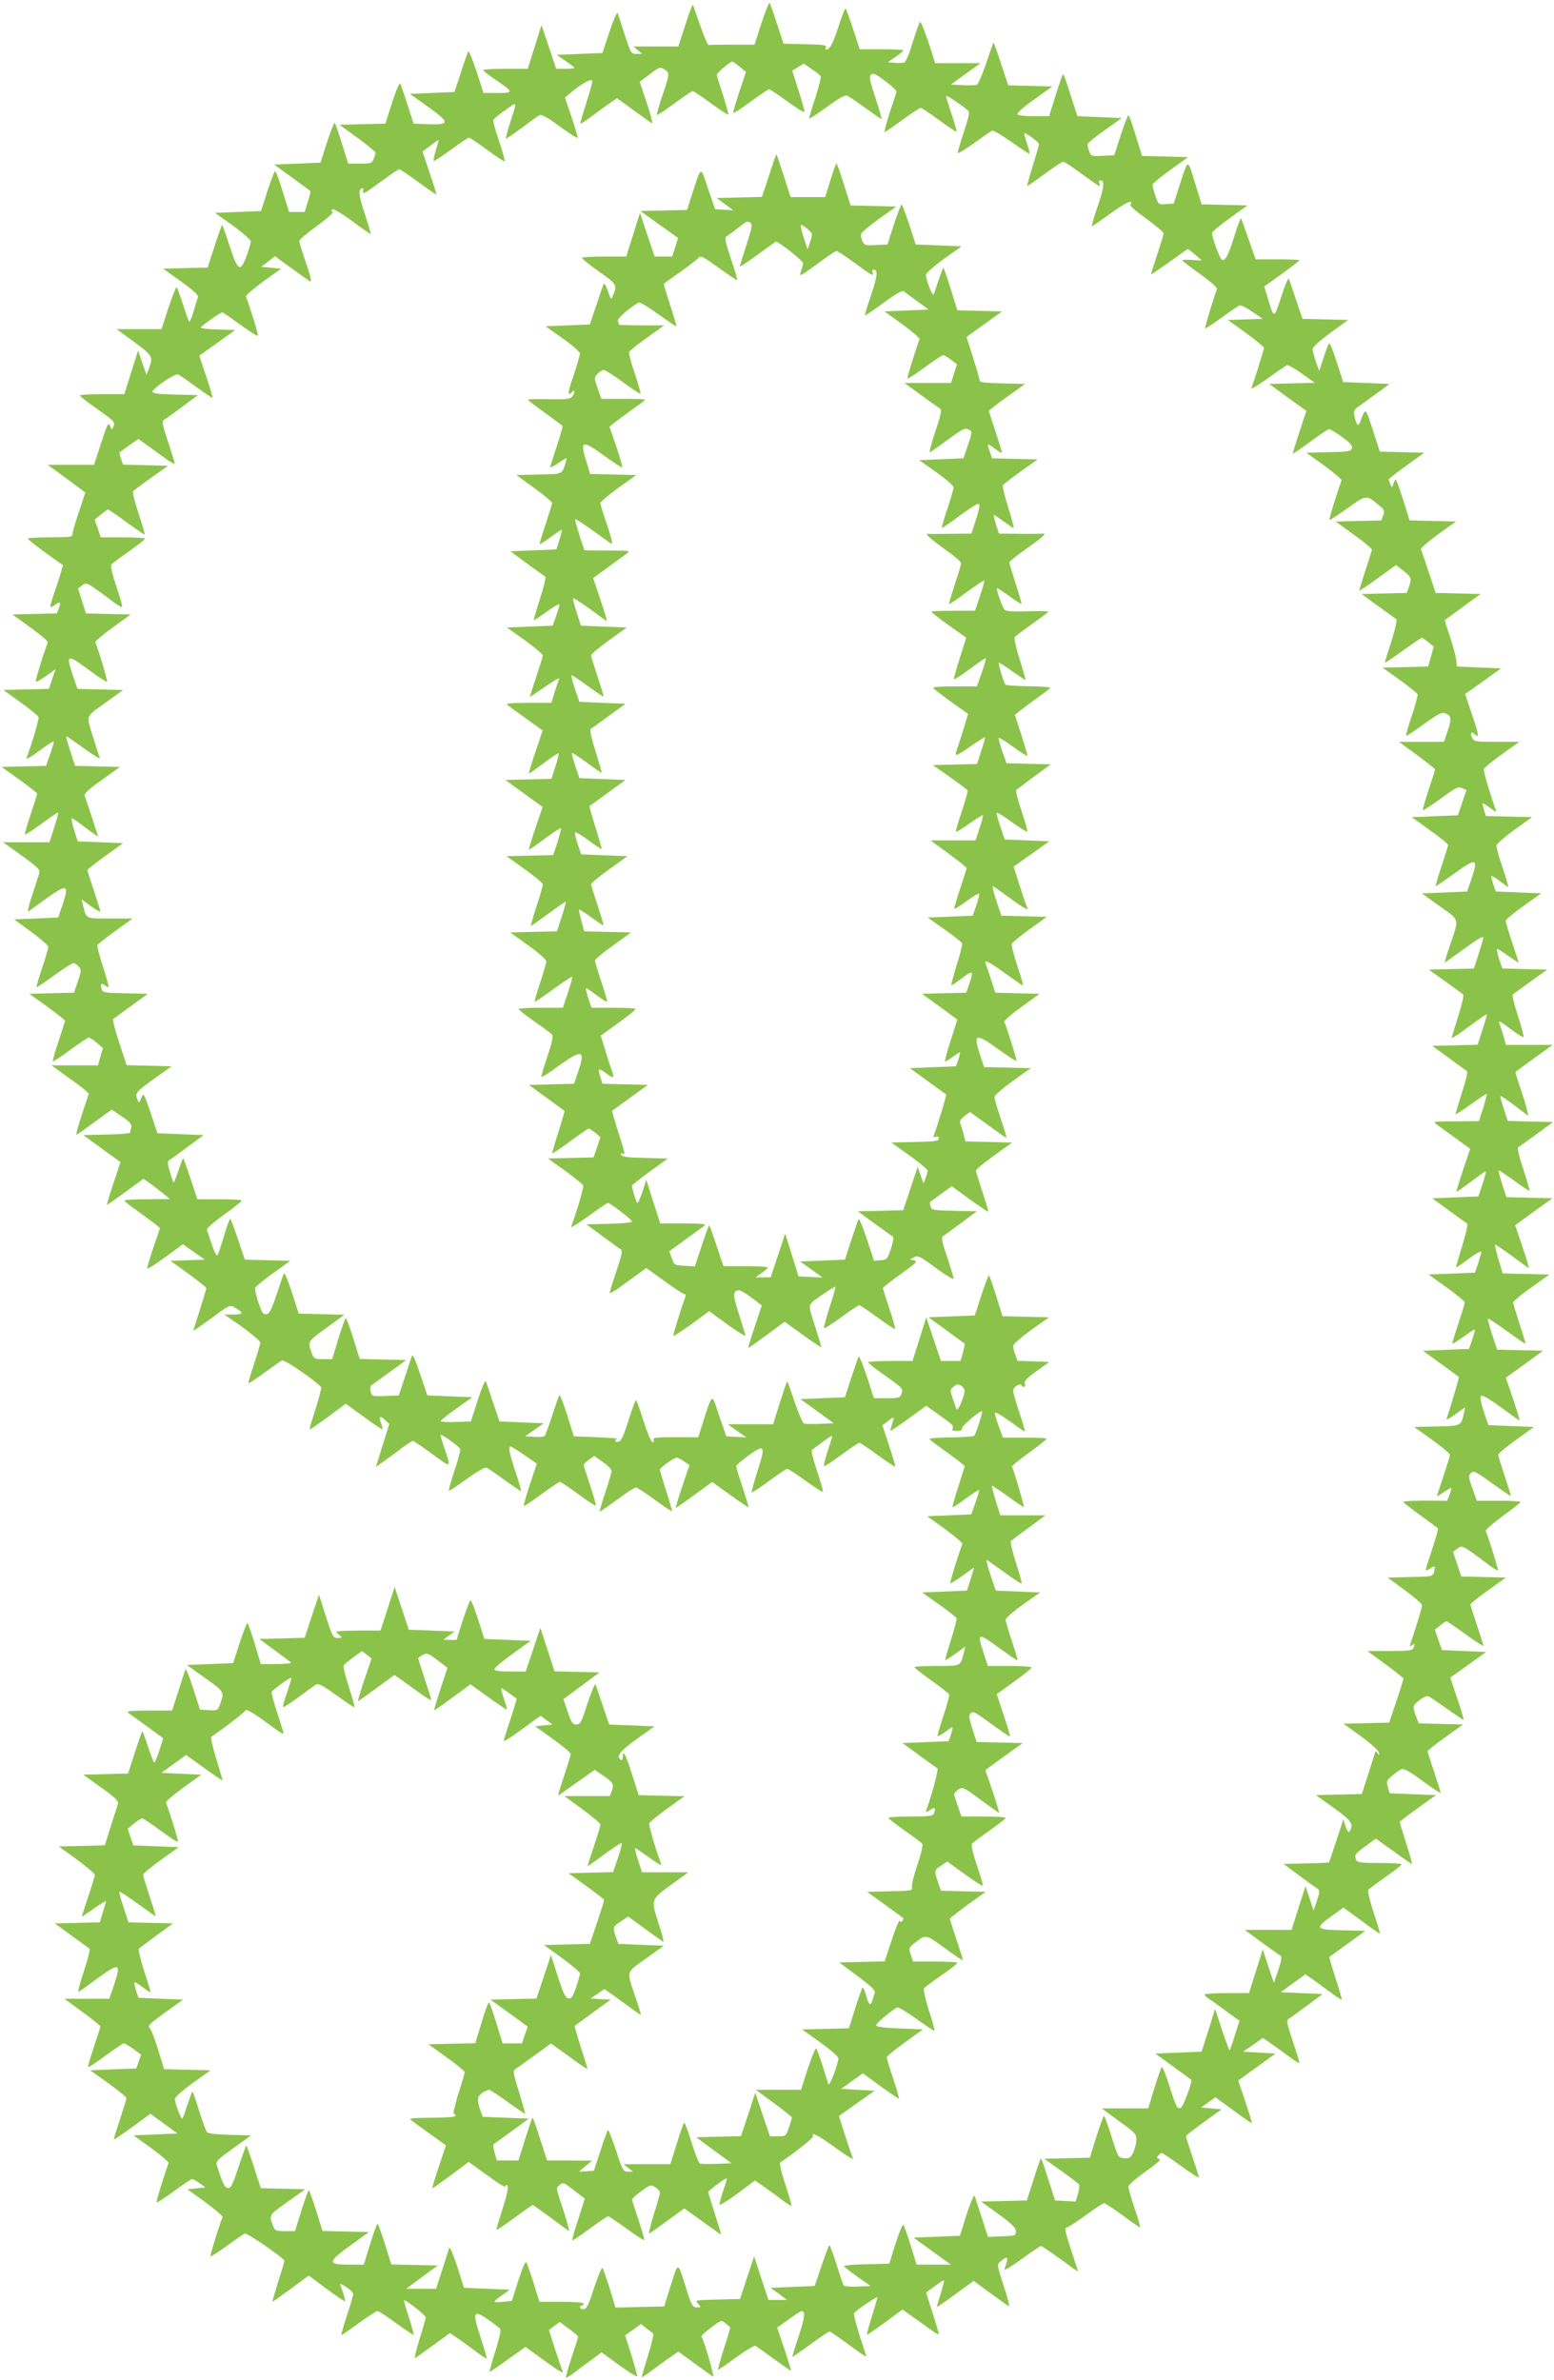
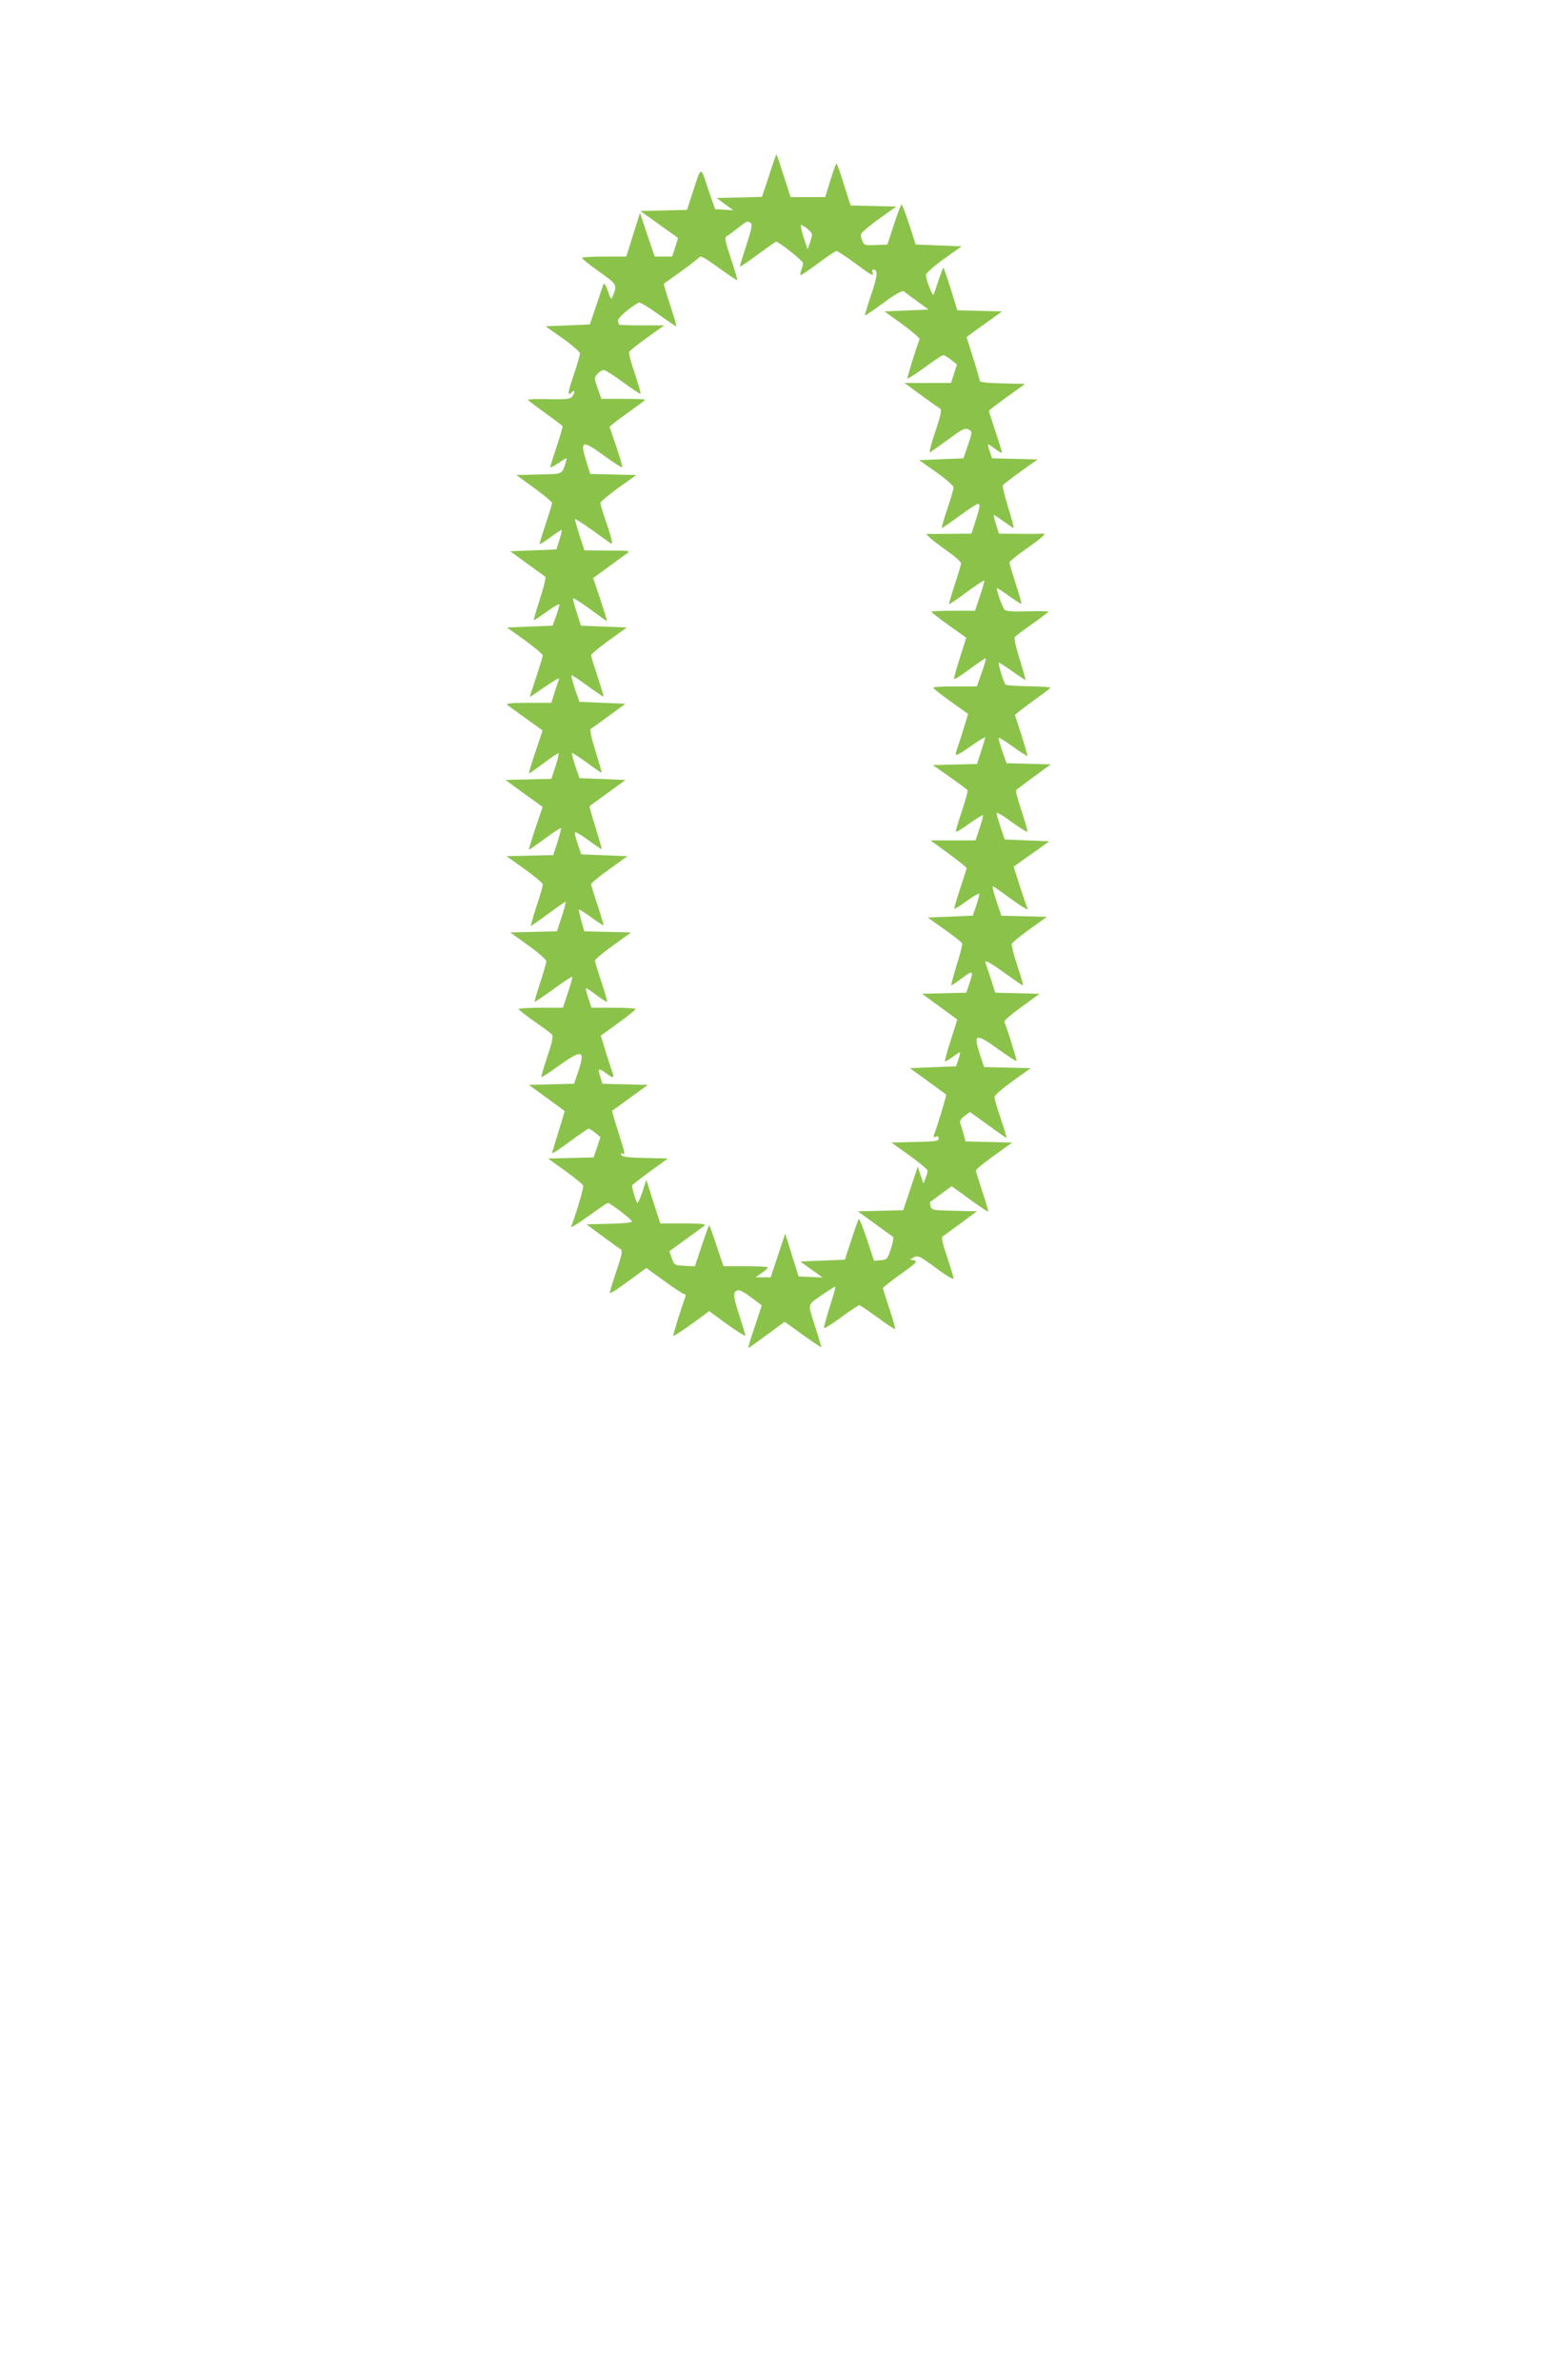
<svg xmlns="http://www.w3.org/2000/svg" version="1.0" width="836pt" height="1280pt" viewBox="0 0 836 1280" preserveAspectRatio="xMidYMid meet">
  <g transform="translate(0,1280) scale(0.1,-0.1)" fill="#8bc34a" stroke="none">
-     <path d="M4096 12675 l-37 -115 -120 0 c-65 0 -122 -1 -126 -2 -5 -2 -25 44 -45 102 -20 58 -38 109 -40 114 -2 5 -21 -43 -41 -107 l-38 -117 -121 0 -120 0 23 -20 24 -19 -30 -1 c-30 0 -31 2 -64 103 -18 56 -35 109 -38 117 -3 8 -23 -37 -44 -100 l-38 -115 -123 -5 -123 -5 48 -33 c26 -18 47 -35 47 -37 0 -3 -22 -5 -49 -5 l-49 0 -39 117 -40 118 -37 -118 -37 -117 -119 0 c-66 0 -120 -3 -120 -7 0 -5 30 -28 66 -52 99 -68 99 -71 11 -71 l-76 0 -37 115 c-21 63 -41 112 -44 109 -3 -3 -21 -53 -40 -112 l-35 -107 -120 -5 -120 -5 97 -69 c119 -85 119 -98 4 -94 l-81 3 -32 100 c-18 55 -36 106 -39 115 -4 9 -21 -29 -44 -100 l-37 -115 -124 -3 -123 -3 97 -70 c53 -39 97 -75 97 -79 0 -5 -4 -20 -10 -34 -9 -24 -14 -26 -73 -26 l-64 0 -34 110 c-19 60 -36 110 -39 110 -3 0 -22 -48 -41 -107 l-35 -108 -125 -5 -124 -5 95 -69 c52 -38 97 -71 99 -73 3 -2 -3 -28 -13 -58 l-17 -55 -42 0 -42 0 -34 110 c-19 61 -37 110 -41 110 -3 0 -22 -48 -41 -107 l-35 -108 -123 -5 -124 -5 97 -69 c53 -39 96 -77 95 -85 0 -9 -10 -43 -22 -76 -34 -92 -47 -85 -91 50 -20 63 -39 115 -41 115 -2 0 -21 -52 -41 -115 l-37 -114 -119 -3 -120 -3 96 -69 c69 -50 95 -74 91 -85 -3 -8 -14 -41 -23 -73 -9 -32 -20 -58 -23 -58 -3 0 -18 41 -34 91 -16 50 -32 92 -35 94 -3 2 -23 -48 -44 -111 l-37 -114 -121 0 -121 0 94 -69 c101 -73 105 -81 79 -146 l-12 -30 -23 65 -22 65 -37 -117 -37 -118 -119 0 c-66 0 -120 -3 -120 -7 1 -5 39 -35 86 -68 101 -71 104 -74 94 -100 -8 -19 -8 -19 -18 5 -8 22 -14 11 -48 -93 l-38 -117 -125 0 -124 0 101 -74 101 -75 -34 -102 c-19 -57 -35 -111 -35 -121 0 -16 -11 -18 -120 -18 -66 0 -120 -3 -120 -7 1 -5 43 -38 95 -76 l94 -67 -14 -48 c-8 -26 -23 -74 -35 -106 -25 -75 -25 -81 2 -62 32 23 38 20 25 -14 l-11 -29 -119 -3 -120 -3 97 -70 c53 -38 95 -74 93 -80 -29 -79 -68 -207 -64 -211 3 -3 28 11 56 31 l50 36 -18 -53 -18 -53 -123 -3 -122 -3 92 -66 c50 -36 94 -72 97 -79 4 -11 -32 -134 -65 -223 -3 -8 29 11 71 42 42 32 77 53 77 49 0 -4 -9 -36 -21 -70 l-21 -61 -119 -3 -120 -3 95 -68 c53 -38 96 -72 96 -76 0 -4 -16 -54 -35 -111 -19 -57 -33 -105 -31 -108 3 -2 43 23 89 57 46 34 86 61 89 61 4 0 -6 -36 -20 -80 l-26 -80 -125 0 -124 0 100 -72 c92 -67 100 -75 93 -98 -4 -14 -21 -67 -38 -118 -17 -51 -25 -89 -19 -84 7 5 52 37 100 72 108 77 119 72 85 -32 l-25 -73 -119 -5 -118 -5 92 -67 c51 -37 92 -74 92 -81 0 -7 -15 -59 -34 -115 -19 -56 -32 -102 -29 -102 3 0 46 29 96 65 50 36 96 65 102 65 7 0 19 -8 28 -18 16 -17 15 -23 -4 -80 l-21 -61 -120 -3 -121 -3 97 -69 c53 -39 96 -73 96 -76 0 -3 -16 -53 -35 -110 -19 -57 -33 -105 -30 -108 2 -2 45 25 94 62 50 36 94 66 99 66 4 0 23 -13 42 -28 l34 -29 -14 -46 -13 -47 -125 0 -125 0 79 -57 c44 -31 89 -65 101 -75 l21 -20 -38 -114 c-21 -63 -33 -111 -27 -107 7 4 52 36 100 71 l88 64 55 -37 c45 -31 54 -43 50 -59 -3 -12 -6 -24 -6 -28 0 -4 -57 -9 -126 -10 l-126 -3 100 -73 100 -72 -38 -115 c-21 -63 -37 -115 -34 -115 2 0 47 31 100 70 l96 70 42 -30 c22 -17 55 -41 71 -55 l30 -24 -122 -1 c-68 0 -123 -3 -123 -7 0 -5 31 -29 68 -55 37 -27 80 -58 95 -70 l28 -23 -36 -105 c-19 -57 -34 -108 -33 -112 2 -5 46 23 98 61 l94 69 59 -42 59 -41 -93 -3 -92 -3 97 -70 c53 -39 96 -73 96 -77 0 -4 -16 -57 -35 -117 -19 -61 -35 -111 -35 -113 0 -1 39 26 88 61 114 84 108 81 142 60 42 -24 38 -33 -16 -33 l-47 0 96 -67 c53 -38 96 -75 97 -84 0 -8 -15 -61 -34 -117 -19 -56 -32 -102 -29 -102 4 0 43 26 87 58 45 32 86 62 93 65 13 8 206 -127 211 -146 1 -7 -13 -59 -31 -117 -19 -58 -33 -106 -31 -108 1 -2 45 28 98 67 l96 71 97 -70 c53 -39 98 -69 100 -67 2 3 -1 17 -7 32 -14 37 -5 44 22 17 l22 -21 -36 -116 -36 -115 52 37 c28 20 71 52 95 70 24 18 48 33 53 33 4 0 51 -32 103 -70 106 -78 104 -80 63 39 -10 30 -18 58 -18 63 0 10 100 -61 106 -76 2 -6 -11 -58 -31 -115 -19 -58 -33 -106 -30 -109 2 -2 45 26 95 63 56 40 97 64 107 61 8 -3 52 -33 97 -66 46 -33 85 -60 89 -60 3 0 -10 46 -29 102 -34 101 -41 138 -27 138 4 0 38 -21 74 -46 l67 -46 -38 -114 c-21 -63 -35 -114 -32 -114 4 0 48 29 97 65 49 36 93 65 97 65 5 0 49 -30 99 -66 49 -37 92 -64 94 -62 3 3 -11 51 -30 108 -19 57 -35 107 -35 111 0 4 13 17 28 28 l29 20 46 -32 c26 -18 47 -39 47 -48 0 -8 -15 -61 -34 -117 -19 -56 -32 -102 -29 -102 3 0 45 29 94 65 48 36 93 65 100 65 6 0 52 -30 101 -66 49 -36 91 -64 93 -62 2 2 -12 50 -31 108 -18 58 -34 110 -34 115 1 12 75 65 91 65 6 0 24 -9 39 -20 l29 -20 -39 -115 c-21 -63 -37 -115 -34 -115 2 0 47 31 100 70 l95 69 97 -69 c52 -38 97 -68 99 -67 1 2 -13 50 -32 107 -19 57 -35 109 -34 114 0 12 114 96 129 96 20 0 18 -21 -16 -125 -19 -59 -32 -110 -30 -112 2 -2 44 25 92 61 49 36 94 66 99 66 6 0 51 -29 100 -65 49 -36 91 -62 92 -58 2 5 -13 55 -32 113 -19 57 -32 107 -28 110 19 16 89 67 100 74 8 4 11 2 9 -6 -3 -7 -14 -44 -26 -81 -12 -38 -20 -70 -18 -73 3 -2 45 25 94 61 49 36 93 65 97 65 5 0 50 -30 99 -66 49 -36 91 -64 94 -62 2 3 -13 53 -33 113 l-36 109 29 22 c15 13 30 22 31 20 2 -1 -2 -17 -8 -35 -6 -18 -10 -34 -8 -36 2 -1 46 28 98 66 l94 68 56 -40 c88 -63 92 -66 86 -81 -5 -12 1 -15 25 -14 20 1 29 5 25 13 -4 11 91 93 108 93 6 0 -32 -121 -42 -132 -3 -4 -59 -8 -124 -9 -64 -1 -117 -4 -117 -8 0 -3 31 -27 68 -53 37 -27 79 -58 95 -70 l27 -23 -34 -109 c-20 -61 -34 -111 -32 -113 2 -2 34 19 71 47 38 27 70 48 72 46 2 -2 -7 -32 -19 -67 l-23 -64 -119 -5 -118 -5 96 -69 c53 -39 95 -75 93 -80 -27 -73 -68 -208 -65 -211 2 -3 32 16 66 40 34 25 62 44 62 43 0 -2 -9 -30 -19 -63 l-19 -60 -120 -5 -121 -5 90 -64 c50 -35 93 -69 95 -75 2 -6 -12 -58 -30 -116 -19 -58 -33 -106 -31 -108 2 -2 27 14 56 34 l52 38 -6 -26 c-21 -82 -13 -78 -147 -78 -66 0 -120 -3 -120 -7 1 -5 42 -37 91 -72 50 -35 93 -69 95 -75 2 -6 -11 -58 -31 -115 -19 -58 -33 -106 -31 -109 3 -2 20 8 39 22 19 14 37 26 40 26 3 0 0 -17 -7 -38 l-13 -37 -124 -5 -124 -5 89 -65 c49 -36 94 -68 99 -71 7 -5 -32 -151 -61 -228 -4 -10 2 -9 21 4 27 17 33 12 21 -19 -5 -13 -26 -16 -125 -16 -65 0 -119 -3 -119 -7 0 -5 39 -35 86 -68 47 -33 90 -65 95 -71 5 -7 -4 -50 -26 -114 -19 -57 -33 -112 -29 -122 5 -16 -6 -18 -118 -20 l-123 -3 95 -69 c52 -38 97 -70 99 -72 1 -1 0 -8 -4 -14 -5 -9 -10 -9 -14 -1 -4 6 -24 -41 -44 -104 l-38 -114 -122 -3 -122 -3 98 -73 c70 -52 97 -78 93 -89 -3 -8 -9 -26 -12 -39 -9 -36 -20 -29 -34 21 -7 25 -15 45 -19 45 -3 0 -21 -50 -40 -110 l-34 -109 -126 -3 -126 -3 98 -70 c53 -38 97 -76 97 -85 0 -30 -48 -155 -53 -140 -3 8 -18 53 -32 100 -15 47 -30 88 -34 92 -4 4 -24 -44 -45 -107 l-37 -115 -122 0 -121 0 97 -71 c53 -39 97 -74 97 -78 0 -4 -7 -28 -16 -54 -16 -46 -17 -47 -59 -47 l-43 0 -40 118 -39 117 -38 -117 -39 -117 -121 -3 -120 -3 95 -70 95 -70 -79 -3 c-44 -2 -84 -1 -91 2 -6 2 -27 54 -45 115 -19 61 -37 108 -40 104 -4 -5 -22 -56 -40 -115 l-34 -108 -125 0 -126 0 25 -20 25 -20 -27 0 c-25 0 -29 6 -64 115 -21 63 -41 112 -44 109 -3 -3 -21 -53 -40 -112 l-35 -107 -40 -3 -40 -2 35 30 35 29 -121 1 -121 0 -37 115 c-20 63 -39 115 -41 115 -2 0 -20 -52 -40 -115 l-36 -115 -58 0 -58 0 -12 41 c-7 24 -9 44 -4 48 5 3 50 35 99 71 l89 65 -124 5 -124 5 -13 35 c-19 53 -17 76 11 94 13 9 30 16 36 16 6 0 52 -30 101 -66 50 -36 91 -64 93 -62 1 2 -14 54 -33 117 -30 95 -34 114 -21 121 7 5 54 38 103 74 l90 65 48 -34 c26 -19 71 -51 98 -71 28 -20 50 -33 50 -30 0 4 -16 56 -36 117 -19 61 -34 112 -32 113 2 2 46 34 98 72 l95 69 -54 3 -54 3 37 25 37 26 41 -28 c22 -16 65 -47 96 -70 31 -24 58 -41 59 -40 2 1 -10 41 -26 88 -52 153 -56 136 54 214 l96 69 -122 5 -122 5 -13 35 c-19 53 -17 58 26 86 l39 26 88 -64 c49 -35 93 -67 99 -71 7 -4 -2 35 -19 86 -47 142 -48 138 62 219 l94 68 -125 0 -124 0 -21 65 c-12 36 -19 65 -16 65 3 0 37 -23 76 -51 38 -28 68 -45 65 -38 -33 89 -69 212 -65 223 3 7 47 43 97 79 l92 66 -123 3 -123 3 -36 112 c-33 107 -50 138 -50 92 0 -11 -4 -17 -10 -14 -28 17 -5 47 86 112 l95 68 -122 5 -122 5 -34 100 c-18 55 -36 107 -39 115 -3 8 -22 -37 -43 -100 -33 -104 -39 -115 -61 -115 -20 0 -26 10 -46 68 l-23 68 97 72 97 72 -121 3 -121 3 -38 117 -38 117 -39 -117 -40 -118 -84 0 c-61 0 -84 3 -84 13 0 6 44 44 98 82 l97 70 -125 5 -124 5 -35 108 c-19 59 -37 104 -41 100 -4 -4 -23 -54 -41 -110 l-33 -103 -36 0 -35 1 30 22 30 22 -123 5 -123 5 -38 115 -38 115 -38 -118 -38 -117 -119 0 c-65 0 -118 -3 -118 -6 0 -4 8 -13 18 -20 15 -12 15 -13 -10 -14 -26 0 -29 5 -65 117 l-37 116 -39 -116 -38 -116 -122 -3 -122 -3 80 -59 c44 -32 84 -63 90 -67 5 -5 -29 -9 -76 -9 l-86 0 -33 110 c-18 61 -36 110 -39 110 -4 0 -23 -48 -42 -107 l-35 -108 -125 -5 -124 -5 98 -70 c106 -75 106 -75 78 -148 -10 -26 -14 -28 -58 -25 l-47 3 -37 115 c-20 63 -39 108 -42 100 -3 -8 -20 -61 -38 -117 l-33 -103 -126 0 c-100 -1 -122 -3 -109 -13 9 -7 55 -40 102 -74 l85 -62 -21 -66 c-12 -36 -24 -65 -27 -65 -3 0 -18 39 -34 86 -15 47 -29 84 -31 82 -2 -2 -20 -53 -40 -115 l-36 -112 -120 -3 -121 -3 96 -69 c82 -59 95 -73 90 -90 -4 -12 -21 -66 -39 -121 l-31 -100 -124 -3 -124 -3 97 -70 c53 -39 97 -76 97 -83 0 -7 -16 -59 -35 -116 -19 -57 -35 -106 -35 -108 0 -2 29 17 65 43 36 25 65 43 65 39 0 -4 -8 -31 -17 -60 l-16 -53 -121 -3 -121 -3 89 -65 c49 -36 93 -68 98 -71 4 -3 -10 -58 -31 -122 -22 -65 -34 -114 -28 -110 7 4 51 35 98 70 122 89 132 85 93 -31 l-26 -76 -121 0 -121 0 97 -71 c53 -39 97 -74 97 -78 0 -4 -16 -54 -35 -111 -19 -57 -33 -105 -31 -108 3 -2 45 26 94 62 49 36 94 66 99 66 5 0 28 -14 50 -30 l42 -31 -13 -37 -13 -37 -124 -5 -124 -5 98 -70 c53 -38 97 -74 97 -80 0 -6 -16 -58 -35 -115 -19 -57 -34 -105 -32 -106 2 -2 47 28 100 67 l96 70 73 -53 73 -53 -119 -5 -118 -5 96 -69 c53 -39 95 -75 93 -80 -27 -73 -68 -208 -65 -212 3 -2 45 25 94 61 49 36 93 65 97 65 5 0 23 -10 40 -22 l32 -23 -49 -5 -48 -5 96 -69 c53 -39 95 -75 93 -80 -27 -74 -68 -208 -65 -212 3 -2 43 23 89 57 46 34 89 63 96 66 12 5 213 -134 213 -147 0 -4 -15 -55 -34 -113 -18 -59 -32 -107 -30 -107 2 0 47 32 99 70 l96 71 95 -71 c53 -39 98 -70 100 -67 2 2 -3 23 -11 47 -8 23 -15 44 -15 46 0 2 16 -6 35 -18 19 -13 35 -29 35 -36 0 -7 -15 -60 -34 -117 -19 -58 -32 -105 -30 -105 2 0 45 29 94 65 49 36 95 65 101 65 6 0 52 -30 101 -66 50 -36 92 -64 93 -62 2 2 -9 44 -25 93 -16 49 -28 90 -26 92 6 7 116 -79 116 -91 0 -7 -15 -61 -34 -119 -18 -59 -28 -104 -22 -100 6 4 51 36 99 71 l88 64 40 -28 c23 -15 66 -47 97 -70 31 -24 58 -41 60 -39 2 1 -13 53 -33 115 -45 137 -40 149 40 95 31 -22 60 -44 65 -50 6 -7 -3 -50 -25 -120 -19 -60 -33 -110 -31 -112 1 -1 45 28 97 66 l96 68 94 -68 c87 -63 117 -81 105 -61 -2 4 -20 55 -39 114 l-34 106 29 22 29 21 49 -36 c28 -20 50 -40 50 -43 0 -4 -16 -54 -35 -111 -19 -58 -33 -107 -30 -109 2 -2 21 9 42 25 21 16 63 48 94 70 l55 41 95 -69 c52 -37 95 -65 97 -60 1 4 -13 55 -31 113 l-34 107 42 30 43 31 28 -22 c16 -12 33 -25 37 -28 5 -4 -8 -58 -27 -120 -20 -63 -35 -114 -33 -116 1 -1 28 16 59 40 31 23 74 55 97 70 l40 28 88 -64 c48 -35 93 -67 99 -71 10 -6 -47 191 -62 215 -3 4 20 26 51 49 55 41 56 42 78 23 12 -10 23 -20 25 -21 2 0 -13 -52 -33 -113 -20 -62 -34 -114 -33 -116 2 -1 46 28 97 66 52 38 99 66 105 63 6 -3 50 -35 98 -70 48 -34 89 -63 92 -63 3 0 -13 52 -34 115 l-39 116 62 44 c33 25 65 45 69 45 22 0 17 -38 -16 -137 -20 -58 -35 -108 -33 -109 1 -1 45 29 97 67 52 38 98 69 102 69 5 0 51 -32 103 -70 52 -39 95 -68 95 -65 0 3 -16 55 -36 115 -19 61 -33 114 -30 118 9 15 126 94 126 85 0 -4 -14 -51 -30 -103 -16 -52 -28 -95 -26 -97 1 -2 45 28 97 66 l94 69 65 -46 c36 -25 80 -57 98 -70 17 -13 32 -20 32 -15 0 6 -15 58 -34 116 l-34 107 47 34 c25 19 47 33 49 31 2 -2 -6 -33 -17 -70 -12 -37 -21 -69 -21 -72 0 -2 28 16 63 41 34 25 79 57 99 72 l36 26 89 -65 c48 -35 93 -67 100 -71 6 -3 -6 45 -27 108 -35 106 -37 116 -22 129 36 30 45 32 39 4 -4 -14 -10 -33 -13 -42 -4 -10 37 15 91 54 54 39 101 71 105 71 4 0 51 -32 104 -70 53 -39 96 -69 96 -68 0 2 -16 50 -35 108 -37 113 -40 130 -25 130 6 0 51 29 100 65 49 36 94 65 100 65 5 0 50 -29 99 -65 48 -36 91 -65 94 -65 3 0 -10 46 -29 102 -19 56 -34 109 -34 117 0 9 42 45 92 81 64 45 87 66 75 68 -14 3 -16 7 -6 18 6 8 15 14 19 14 4 0 51 -32 104 -70 53 -39 96 -66 96 -62 0 4 -16 55 -35 112 -19 57 -35 107 -35 110 0 4 43 38 96 76 l96 69 -55 5 -56 5 39 27 38 28 96 -70 c53 -39 98 -70 100 -70 3 0 -13 52 -34 115 l-39 115 100 72 101 73 -87 5 -87 5 53 37 53 37 66 -46 c36 -26 80 -58 98 -71 17 -13 32 -20 32 -16 0 5 -16 58 -36 118 -30 89 -34 110 -23 117 8 4 52 36 99 71 l85 63 -113 5 -112 5 66 48 66 48 40 -27 c22 -16 65 -47 96 -70 31 -24 58 -41 60 -39 2 2 -13 54 -33 115 -20 61 -35 113 -34 114 2 2 47 34 99 72 l95 69 -123 3 c-146 3 -151 10 -56 78 l61 44 96 -70 c52 -39 97 -70 100 -70 2 0 -12 51 -33 112 -20 62 -34 118 -29 123 4 6 46 37 93 70 47 33 86 63 86 68 0 4 -54 7 -119 7 -99 0 -120 3 -125 16 -11 27 -7 33 49 74 l56 41 97 -69 c53 -39 98 -69 99 -68 1 1 -13 51 -32 111 -19 60 -35 112 -35 115 0 3 44 37 97 75 l98 70 -125 5 -124 5 -10 34 c-9 31 -7 36 25 62 19 16 42 31 51 34 11 4 50 -18 112 -65 53 -38 96 -67 96 -62 0 4 -16 55 -35 112 -19 57 -35 107 -35 111 0 4 43 38 96 76 l95 68 -119 3 -120 3 -10 27 c-25 64 -24 68 13 97 20 15 42 25 49 22 7 -3 51 -33 98 -66 47 -34 88 -61 91 -61 3 0 -12 51 -33 114 l-38 113 97 69 96 69 -119 5 -119 5 -19 55 -19 55 28 22 c15 13 31 23 34 23 4 0 50 -31 103 -70 53 -38 96 -66 96 -62 0 5 -16 55 -35 112 -19 57 -35 107 -35 111 0 4 43 38 96 76 l95 68 -120 3 -120 3 -22 66 -22 66 24 18 c26 19 23 21 168 -88 24 -18 46 -31 49 -29 3 4 -38 139 -65 212 -2 6 39 42 91 80 53 38 96 72 96 75 0 4 -53 8 -117 7 l-118 0 -24 67 c-22 60 -22 68 -8 82 14 15 24 10 114 -55 54 -39 99 -69 100 -68 2 1 -13 49 -32 106 -19 57 -35 109 -35 115 0 7 43 43 96 81 l96 69 -123 5 -122 5 -25 73 c-16 49 -21 77 -14 84 6 6 42 -14 106 -61 53 -39 98 -71 100 -71 3 0 -13 52 -34 115 l-39 115 100 72 100 73 -123 3 -124 3 -27 81 c-14 45 -25 84 -23 86 2 2 48 -28 102 -67 53 -39 98 -70 100 -68 2 1 -13 50 -32 107 -18 58 -34 110 -34 115 0 6 44 42 97 80 l98 70 -126 3 -125 3 -23 76 c-12 41 -20 77 -19 79 2 2 43 -26 91 -61 48 -36 89 -65 91 -65 3 0 -13 52 -34 115 l-39 115 52 38 c29 21 74 54 101 73 l48 34 -124 3 -124 3 -23 70 c-12 39 -21 72 -19 74 1 2 39 -23 83 -55 44 -32 82 -57 84 -55 1 2 -14 54 -34 116 -22 64 -33 114 -28 118 5 3 50 35 99 71 l89 65 -122 3 -122 3 -21 65 c-12 36 -20 67 -18 69 2 2 36 -21 77 -52 l73 -55 -7 32 c-4 18 -20 71 -36 118 -16 47 -28 86 -26 87 1 1 46 34 101 74 l99 71 -126 0 -126 0 -11 41 c-6 23 -16 52 -21 66 -11 28 -8 27 69 -30 29 -22 55 -37 58 -35 3 3 -11 54 -30 114 -20 60 -32 111 -28 115 4 3 47 35 96 70 l90 64 -121 3 -121 3 -17 50 c-9 28 -14 53 -12 55 2 2 29 -14 60 -37 32 -22 57 -38 57 -37 0 2 -16 51 -35 108 -19 57 -35 110 -35 117 0 7 43 43 96 80 l95 68 -122 5 -122 5 -14 39 c-7 22 -11 41 -9 44 3 2 23 -10 44 -27 22 -17 42 -31 45 -31 3 0 -10 46 -29 102 -19 56 -34 109 -34 118 0 10 42 47 96 86 l96 69 -124 3 -125 3 -10 34 c-6 19 -9 35 -6 35 2 0 21 -12 41 -27 21 -17 34 -22 30 -13 -35 98 -69 213 -65 224 3 8 47 44 98 80 l92 66 -121 0 c-113 0 -122 1 -132 21 -13 24 -5 38 12 21 27 -27 25 -6 -12 102 l-38 113 97 69 96 69 -119 5 -118 5 -4 35 c-2 19 -17 75 -33 124 -17 49 -30 90 -28 91 1 1 45 33 97 71 l95 69 -121 3 -121 3 -37 112 c-21 62 -39 117 -42 123 -2 5 39 41 92 80 l97 69 -125 3 -125 3 -34 109 c-19 60 -37 110 -40 110 -4 0 -10 -10 -13 -22 -7 -22 -7 -22 -16 -3 -5 11 -9 23 -9 26 -1 3 42 37 95 75 l96 69 -120 3 -119 3 -38 117 c-40 123 -38 122 -66 47 -12 -33 -22 -24 -33 30 -5 27 -1 33 37 59 23 17 67 48 97 70 l55 41 -125 5 -124 5 -35 108 c-19 59 -37 104 -41 100 -4 -4 -18 -39 -30 -78 l-23 -70 -18 50 c-10 28 -18 58 -18 67 -1 10 37 44 95 87 l97 70 -123 3 -123 3 -34 100 c-18 55 -36 107 -39 115 -3 9 -21 -32 -41 -95 -40 -123 -39 -123 -76 2 l-16 52 95 68 c52 37 94 70 94 73 0 3 -53 5 -117 5 l-118 0 -37 105 c-20 58 -39 110 -41 115 -2 6 -19 -37 -37 -95 -33 -108 -52 -142 -70 -124 -11 11 -50 120 -50 140 0 7 43 43 96 81 l95 68 -124 3 -123 3 -28 91 c-49 160 -42 158 -85 28 l-37 -115 -41 -3 c-40 -3 -41 -3 -57 44 -9 26 -16 53 -16 59 0 7 43 43 96 81 l96 69 -124 3 -124 3 -34 109 c-18 61 -36 110 -39 110 -4 0 -23 -48 -42 -107 l-35 -108 -62 -3 c-59 -3 -63 -2 -72 23 -6 15 -10 32 -10 38 1 7 42 41 93 77 l92 65 -120 5 -119 5 -36 112 c-19 62 -37 113 -41 113 -3 0 -21 -51 -40 -112 l-35 -113 -84 0 c-53 0 -85 4 -87 11 -2 7 39 43 92 80 l96 69 -118 3 -119 3 -38 114 c-20 63 -39 115 -41 115 -2 0 -20 -50 -40 -111 -21 -61 -43 -113 -50 -115 -6 -3 -41 -4 -76 -2 l-63 3 79 58 80 57 -122 0 -122 0 -37 115 c-21 63 -41 111 -45 107 -4 -4 -21 -53 -39 -110 -17 -57 -37 -105 -45 -108 -7 -3 -30 -4 -51 -2 l-38 3 42 29 c23 16 42 31 42 35 0 3 -53 6 -117 6 l-118 0 -35 107 c-19 59 -38 109 -41 112 -3 3 -21 -42 -39 -100 -23 -70 -41 -109 -54 -116 -16 -8 -18 -7 -13 6 5 13 -9 16 -111 18 l-117 3 -35 107 c-19 59 -37 109 -40 112 -3 3 -23 -46 -44 -109z m-117 -234 l34 -28 -36 -108 c-20 -60 -35 -111 -32 -113 2 -2 45 25 94 62 50 36 94 66 98 66 5 0 49 -29 98 -65 49 -36 91 -62 93 -57 1 4 -13 56 -32 115 l-34 107 31 19 31 19 42 -29 c24 -16 46 -33 49 -39 3 -5 -10 -57 -29 -117 -20 -59 -34 -109 -32 -111 2 -2 45 27 95 63 58 43 97 65 107 61 9 -3 53 -33 98 -66 46 -33 85 -60 88 -60 3 0 -12 51 -32 113 -30 90 -35 115 -25 125 10 11 24 6 76 -33 35 -26 63 -52 62 -59 -2 -6 -18 -57 -37 -113 -18 -57 -30 -103 -27 -103 4 0 47 29 96 65 49 36 93 65 98 65 5 0 50 -30 99 -66 49 -36 91 -64 94 -62 2 3 -10 44 -26 93 -17 49 -30 93 -30 98 0 8 84 -48 118 -78 9 -8 5 -32 -23 -115 -19 -58 -34 -108 -32 -113 1 -4 41 20 87 53 47 34 91 64 97 67 7 3 54 -25 105 -61 50 -36 93 -64 96 -62 2 3 -3 26 -12 52 -9 26 -16 51 -16 56 0 11 79 -45 79 -57 1 -5 -15 -58 -33 -117 -19 -60 -32 -108 -29 -108 3 0 45 29 94 65 48 36 93 65 99 65 6 0 51 -29 99 -65 49 -36 91 -65 95 -65 3 0 3 7 0 15 -4 8 -1 15 5 15 25 0 22 -34 -13 -137 -20 -58 -34 -108 -33 -110 2 -1 47 29 100 68 53 39 102 67 108 63 8 -5 8 -8 0 -13 -7 -5 27 -35 84 -76 52 -38 95 -74 95 -80 0 -6 -16 -58 -35 -115 -19 -57 -34 -105 -32 -106 1 -1 45 29 97 66 52 38 97 70 100 70 3 0 21 -14 40 -30 l35 -31 -53 3 c-28 2 -52 1 -52 -2 0 -3 43 -36 96 -74 52 -37 93 -73 91 -80 -18 -47 -67 -209 -64 -212 2 -2 42 23 88 57 46 34 90 63 97 66 7 3 38 -12 68 -33 l57 -39 -93 -3 -94 -3 97 -70 c53 -39 97 -75 97 -80 0 -8 -55 -183 -68 -218 -3 -7 36 17 87 53 51 37 98 69 104 72 7 2 43 -18 81 -46 l70 -49 -123 -3 -123 -3 100 -73 100 -72 -38 -115 c-21 -63 -37 -115 -34 -115 2 0 45 29 94 65 49 36 94 66 98 67 5 2 36 -17 69 -40 46 -33 59 -48 56 -63 -5 -16 -17 -19 -125 -21 l-120 -3 96 -69 c53 -39 95 -75 93 -80 -27 -74 -68 -208 -65 -212 3 -2 46 26 97 62 102 74 101 74 171 15 28 -23 30 -29 21 -53 l-10 -27 -123 -3 -123 -3 97 -70 c54 -38 98 -75 98 -81 0 -5 -16 -57 -35 -114 -19 -57 -33 -105 -32 -107 2 -1 47 29 100 68 l97 70 40 -31 c43 -34 46 -41 29 -88 l-11 -31 -121 -3 -122 -3 89 -65 c49 -36 94 -68 98 -71 5 -3 -7 -55 -26 -116 -20 -60 -36 -113 -36 -117 0 -3 43 25 96 64 53 38 99 70 103 70 3 -1 19 -11 35 -24 l29 -24 -15 -54 -15 -53 -122 -3 -123 -3 92 -66 c50 -36 94 -71 96 -77 2 -6 -11 -58 -31 -115 -19 -58 -33 -106 -31 -109 3 -2 45 26 95 63 65 47 96 65 110 60 39 -12 42 -28 20 -93 l-21 -62 -121 0 -121 0 97 -71 c53 -39 97 -74 97 -78 0 -4 -16 -54 -35 -111 -19 -57 -33 -106 -30 -108 2 -2 46 26 96 63 81 59 95 66 115 56 l23 -10 -23 -68 -23 -68 -124 -5 -124 -5 97 -70 c54 -38 98 -74 98 -80 0 -5 -16 -57 -35 -114 -19 -58 -33 -106 -32 -108 2 -1 47 30 101 69 118 85 129 83 94 -24 l-25 -73 -122 -5 -122 -5 96 -69 c110 -78 106 -61 54 -214 -16 -47 -28 -86 -26 -88 1 -1 44 29 96 67 86 63 111 77 111 65 0 -3 -11 -41 -25 -85 l-26 -80 -121 -3 -122 -3 90 -64 c49 -35 92 -67 96 -70 4 -4 -8 -56 -27 -116 -19 -60 -35 -113 -35 -117 0 -5 42 23 93 61 50 38 94 67 96 66 1 -2 -9 -40 -24 -84 l-26 -80 -122 -3 -122 -3 89 -65 c49 -36 93 -68 98 -71 5 -3 -7 -55 -27 -115 -19 -60 -35 -112 -35 -116 0 -4 37 19 82 52 45 33 83 58 86 56 2 -2 -7 -36 -19 -75 l-23 -71 -125 -1 c-115 0 -124 -1 -105 -15 12 -8 58 -42 102 -74 l81 -59 -39 -116 c-21 -63 -37 -115 -34 -115 3 0 38 25 78 55 40 30 75 55 79 55 3 0 -5 -30 -17 -67 l-23 -68 -124 -5 -124 -5 89 -65 c49 -36 94 -68 99 -71 5 -4 -7 -56 -27 -120 -19 -62 -34 -114 -33 -116 2 -1 33 20 70 48 37 27 67 43 66 36 0 -6 -8 -34 -17 -62 l-17 -50 -125 -5 -125 -5 98 -70 c53 -38 97 -74 97 -80 0 -6 -16 -58 -35 -115 -19 -57 -33 -105 -32 -107 2 -2 29 15 60 37 30 22 58 40 61 40 2 0 -3 -24 -13 -52 l-18 -53 -124 -5 -124 -5 95 -69 c52 -38 97 -70 98 -72 3 -2 -50 -180 -66 -224 -3 -8 18 2 47 23 l53 38 -7 -33 c-15 -68 -14 -67 -146 -70 l-121 -3 96 -69 c53 -38 96 -74 96 -81 0 -6 -16 -58 -35 -115 -19 -57 -35 -105 -35 -107 0 -2 17 8 37 21 20 14 38 24 40 22 2 -2 -2 -18 -9 -36 l-13 -32 -118 1 c-64 0 -117 -3 -117 -7 0 -4 41 -36 91 -72 50 -36 93 -68 95 -71 2 -4 -12 -53 -31 -110 -19 -56 -35 -107 -35 -112 0 -5 11 -2 25 7 26 17 28 15 19 -21 -6 -21 -12 -23 -127 -25 l-122 -3 93 -68 c50 -37 92 -73 92 -81 0 -11 -15 -62 -55 -185 -13 -38 -13 -42 0 -31 16 14 18 10 9 -14 -5 -13 -26 -16 -127 -16 l-121 0 97 -71 c53 -39 97 -74 97 -77 0 -4 -17 -59 -38 -122 l-39 -115 -122 -3 -123 -3 94 -68 c52 -38 94 -76 96 -87 3 -15 1 -16 -7 -4 -9 13 -11 13 -15 0 -2 -8 -19 -61 -37 -117 l-33 -102 -124 -3 -123 -3 95 -68 c97 -69 110 -89 87 -126 -6 -10 -12 -3 -22 25 l-12 39 -38 -115 c-21 -63 -39 -116 -39 -117 0 -1 -55 -4 -122 -5 l-123 -3 85 -63 c47 -35 91 -67 99 -71 11 -7 11 -17 -4 -62 l-18 -54 -22 65 -22 65 -38 -118 -37 -117 -126 0 -126 0 90 -66 c49 -36 95 -68 102 -72 9 -6 7 -24 -11 -77 l-24 -70 -30 90 -30 90 -37 -118 -37 -117 -120 0 c-65 0 -119 -3 -119 -8 0 -4 10 -13 21 -21 12 -7 54 -37 94 -67 l73 -53 -25 -78 c-13 -43 -26 -79 -28 -81 -1 -2 -20 48 -41 110 l-37 113 -36 -115 -37 -115 -124 -5 -125 -5 95 -69 c52 -38 97 -70 98 -72 9 -7 -43 -147 -56 -151 -19 -8 -26 5 -63 125 -18 56 -36 99 -39 95 -4 -5 -22 -56 -40 -115 l-33 -108 -125 0 -125 0 94 -69 c91 -66 94 -69 92 -105 -1 -19 -10 -50 -18 -66 -14 -26 -21 -31 -48 -28 -31 3 -32 5 -67 115 -19 62 -38 113 -41 113 -3 0 -21 -51 -41 -112 l-35 -113 -123 -3 -122 -3 90 -64 c50 -36 94 -70 97 -75 3 -5 0 -28 -6 -50 l-12 -41 -56 3 -55 3 -36 112 c-19 62 -37 113 -40 113 -3 0 -21 -51 -40 -113 l-36 -112 -123 -3 -123 -3 94 -68 c73 -53 93 -73 93 -92 0 -23 -3 -24 -75 -27 l-75 -3 -33 103 c-19 57 -36 110 -39 118 -3 8 -22 -37 -43 -100 l-36 -115 -125 -5 -124 -5 100 -73 100 -72 -92 0 -92 0 -32 103 c-17 56 -35 106 -39 111 -4 4 -23 -41 -42 -100 l-34 -109 -122 -3 c-67 -1 -122 -6 -122 -10 1 -4 33 -29 72 -57 l71 -50 -68 -3 c-37 -2 -71 1 -75 5 -4 4 -22 56 -40 115 -19 59 -36 105 -39 102 -3 -3 -22 -53 -42 -112 l-36 -107 -119 -5 -119 -5 45 -32 44 -33 -50 0 -50 0 -39 118 -38 117 -38 -115 -38 -115 -122 -3 c-120 -3 -121 -3 -104 -22 18 -19 17 -20 -6 -20 -22 0 -28 9 -53 87 -52 166 -45 164 -87 33 l-36 -115 -131 -3 -131 -3 -31 103 c-18 57 -35 106 -39 110 -4 4 -24 -44 -45 -107 -30 -94 -41 -115 -57 -115 -10 0 -19 5 -19 10 0 6 5 10 10 10 6 0 10 5 10 10 0 6 -46 10 -119 10 l-119 0 -32 103 c-18 56 -35 106 -40 110 -4 5 -23 -40 -42 -100 l-34 -108 -47 -5 c-26 -3 -47 -3 -47 1 0 3 19 19 42 35 l41 29 -123 5 -124 5 -36 115 c-21 63 -40 108 -43 100 -3 -8 -20 -61 -38 -118 l-33 -102 -80 0 -80 0 84 63 85 62 -125 3 -125 3 -34 109 c-19 61 -37 110 -40 110 -3 0 -21 -49 -40 -110 l-34 -110 -83 0 c-114 0 -112 14 14 105 l97 70 -125 3 -125 3 -34 109 c-19 61 -37 110 -40 110 -3 0 -21 -50 -40 -110 l-34 -110 -54 0 c-46 0 -55 3 -62 23 -25 66 -28 60 74 133 l96 69 -119 3 -119 3 -37 114 c-20 63 -39 115 -41 115 -2 0 -21 -52 -42 -115 -32 -98 -41 -115 -57 -113 -18 3 -28 23 -60 124 -6 19 7 31 89 90 l96 69 -114 3 c-76 2 -118 7 -124 15 -6 7 -24 58 -42 115 -17 56 -33 102 -36 102 -2 0 -13 -30 -26 -68 -12 -37 -24 -71 -27 -76 -6 -10 -40 77 -41 105 -1 8 41 46 95 85 l97 69 -125 3 -125 3 -33 107 c-18 59 -39 112 -47 117 -11 8 9 26 84 80 l98 70 -120 5 -120 5 -13 39 c-7 21 -10 41 -8 44 3 2 23 -10 46 -28 22 -17 40 -28 40 -24 0 4 -16 57 -36 117 -19 60 -31 113 -27 117 4 3 48 35 96 71 l88 64 -120 3 -120 3 -26 80 c-15 44 -25 82 -23 84 2 3 47 -26 99 -64 52 -38 95 -68 96 -67 2 1 -13 49 -32 107 -19 57 -35 109 -35 116 0 6 43 42 96 80 l95 68 -122 5 -122 5 -15 44 -15 45 34 28 c18 15 38 28 44 28 5 0 50 -30 99 -66 48 -36 90 -63 93 -60 4 4 -35 132 -64 211 -2 6 40 42 93 80 l97 70 -108 5 -107 5 67 48 66 48 97 -70 c53 -38 98 -68 99 -67 1 1 -14 53 -33 115 -20 63 -32 117 -27 120 70 47 182 134 185 143 2 6 42 -16 94 -54 118 -86 115 -84 104 -51 -4 15 -20 65 -35 111 -15 45 -25 86 -23 92 3 10 100 81 105 76 2 -1 -8 -36 -22 -76 -14 -41 -24 -77 -23 -81 2 -4 39 20 83 52 44 33 87 64 96 69 13 7 38 -7 110 -59 52 -38 95 -66 96 -63 2 4 -13 54 -31 112 -21 63 -31 109 -26 115 5 6 29 25 53 43 l45 32 25 -20 26 -20 -39 -115 c-21 -63 -37 -115 -34 -115 2 0 47 32 100 71 l96 70 36 -25 c21 -15 65 -47 100 -72 34 -25 62 -41 62 -37 0 5 -16 56 -35 113 -19 57 -35 107 -35 110 0 4 11 12 24 19 22 12 29 10 79 -28 l54 -41 -37 -113 c-20 -61 -36 -113 -34 -115 1 -2 45 28 98 68 l97 71 97 -70 c53 -38 98 -68 99 -67 2 2 -6 28 -16 59 -11 32 -17 57 -14 57 5 0 27 -15 82 -56 1 -2 -13 -51 -33 -111 -20 -59 -36 -112 -36 -116 0 -5 28 12 63 37 34 25 79 57 99 72 l37 26 31 -24 32 -23 -47 -5 -46 -5 95 -68 c53 -38 96 -74 96 -81 0 -7 -16 -59 -35 -116 -19 -57 -34 -104 -32 -106 1 -1 46 30 99 68 l97 69 46 -31 c54 -37 59 -47 46 -83 l-11 -27 -122 0 -122 0 97 -71 c53 -39 97 -76 97 -82 0 -7 -16 -59 -35 -117 -19 -58 -35 -106 -35 -108 0 -1 41 27 90 64 50 36 93 64 95 62 3 -2 -7 -39 -21 -81 l-26 -76 -120 -3 -120 -3 96 -69 c53 -38 96 -72 96 -75 0 -4 -17 -58 -38 -121 l-39 -115 -123 -3 -124 -3 97 -70 c53 -39 97 -76 97 -83 0 -7 -9 -40 -21 -75 -18 -51 -25 -62 -41 -59 -16 2 -28 26 -57 118 l-37 115 -39 -117 -39 -117 -124 -3 -124 -3 48 -34 c27 -19 72 -52 101 -73 l52 -38 -16 -45 -15 -45 -52 0 -52 0 -34 110 c-18 60 -36 110 -40 110 -4 0 -22 -49 -40 -110 l-33 -109 -126 -3 -126 -3 97 -70 c54 -38 97 -74 98 -80 0 -5 -15 -57 -34 -115 -18 -58 -29 -106 -25 -108 5 -2 9 -8 9 -13 0 -5 -57 -9 -127 -9 -103 -1 -125 -3 -112 -13 9 -7 55 -40 102 -74 l86 -62 -39 -116 c-21 -63 -37 -115 -34 -115 2 0 47 32 100 71 l95 71 37 -26 c20 -15 65 -47 100 -72 34 -25 62 -40 62 -33 0 9 3 10 10 3 6 -6 -2 -48 -25 -119 -19 -61 -35 -113 -35 -118 0 -4 43 24 95 63 52 38 97 70 101 70 3 0 48 -32 101 -71 l95 -70 -7 32 c-4 17 -20 70 -36 117 -27 80 -28 86 -11 98 23 18 20 19 83 -29 l55 -42 -36 -113 c-21 -61 -34 -112 -31 -112 4 0 47 29 96 65 49 36 93 65 97 65 4 0 48 -30 98 -66 50 -37 93 -64 95 -62 3 2 -11 51 -30 108 -19 57 -35 107 -35 111 0 4 23 24 50 44 49 36 51 36 75 21 14 -9 25 -22 25 -30 0 -7 -15 -61 -34 -119 -18 -59 -28 -104 -22 -100 6 4 51 36 99 71 l88 64 37 -26 c20 -15 65 -47 100 -72 34 -25 62 -44 62 -42 0 2 -16 52 -35 113 -19 60 -35 112 -35 115 0 3 22 23 50 43 27 21 50 34 50 29 0 -5 -9 -35 -20 -67 -11 -32 -20 -64 -20 -72 0 -7 43 19 96 58 l95 71 37 -25 c20 -14 64 -45 97 -70 33 -25 61 -44 63 -42 2 2 -13 54 -33 116 -22 64 -33 114 -28 118 85 57 182 135 178 142 -17 26 31 2 110 -56 82 -59 114 -78 101 -57 -2 4 -20 55 -39 114 l-34 107 96 68 96 68 -90 5 -90 5 58 42 59 42 95 -70 c53 -38 98 -68 99 -66 2 2 -12 50 -31 107 -19 57 -35 109 -35 114 1 6 44 43 98 81 l97 70 -124 5 c-78 3 -126 9 -128 16 -3 9 69 71 113 97 6 3 53 -25 105 -62 52 -38 95 -66 96 -63 2 4 -12 54 -31 112 -19 62 -30 110 -25 116 5 6 47 38 94 70 46 32 84 62 85 67 0 4 -54 7 -119 7 l-119 0 -12 36 c-12 34 -11 38 16 60 65 52 62 53 168 -25 53 -39 96 -68 96 -63 0 4 -16 55 -35 112 -19 57 -35 107 -35 110 0 3 43 37 96 76 l97 69 -121 3 -120 3 -16 46 c-21 62 -21 65 17 89 l33 22 95 -69 c52 -37 95 -65 97 -61 1 4 -14 54 -33 111 -22 65 -31 108 -26 115 5 6 48 38 95 71 47 33 86 63 86 68 0 4 -54 7 -119 7 l-119 0 -18 53 c-9 28 -19 57 -21 63 -2 6 7 19 21 28 25 16 27 16 121 -54 52 -38 97 -70 99 -70 3 0 -13 52 -34 115 l-39 115 52 38 c29 21 74 54 101 73 l48 34 -124 3 -124 3 -23 70 c-19 61 -21 73 -9 85 12 12 28 3 108 -56 52 -38 98 -69 102 -70 4 0 -11 51 -32 114 l-38 114 94 68 c52 37 94 71 94 76 0 4 -53 8 -118 8 l-118 0 -22 68 c-37 114 -35 114 92 22 46 -33 85 -60 89 -60 3 0 -10 46 -29 102 -19 56 -34 109 -34 117 1 9 42 45 93 81 l92 65 -119 5 -119 5 -28 82 c-15 46 -25 83 -22 83 3 0 46 -30 95 -66 50 -36 92 -63 94 -61 2 2 -11 53 -31 113 -19 60 -31 112 -27 115 4 4 47 37 97 73 l89 66 -122 0 -121 0 -24 77 c-13 43 -23 80 -21 82 1 2 40 -24 86 -57 45 -34 84 -59 86 -57 3 3 -55 201 -64 217 -2 3 39 37 91 74 52 38 95 72 95 75 0 4 -53 8 -117 7 l-118 0 -23 63 c-12 34 -21 66 -20 71 2 5 38 -16 80 -46 42 -31 78 -56 81 -56 3 0 -10 46 -29 102 -19 56 -34 109 -34 118 0 19 37 44 45 30 11 -17 23 -11 18 9 -3 14 12 30 64 67 l68 49 -86 3 -85 3 -12 33 c-7 18 -12 39 -12 47 0 9 43 46 96 85 l97 69 -125 3 -125 3 -34 109 c-19 60 -36 110 -39 110 -3 0 -22 -48 -41 -107 l-35 -108 -125 -5 -124 -5 95 -69 c52 -38 97 -71 99 -72 2 -2 -2 -24 -9 -49 l-13 -45 -52 0 -53 0 -40 118 -39 117 -37 -117 -37 -118 -119 0 c-66 0 -120 -3 -120 -7 1 -5 39 -35 86 -68 102 -72 104 -74 93 -102 -8 -21 -15 -23 -78 -23 l-70 0 -37 115 c-21 63 -41 112 -44 109 -3 -3 -21 -54 -40 -112 l-35 -107 -119 -5 -120 -5 90 -65 89 -65 -74 -3 c-41 -2 -80 -1 -86 2 -7 2 -29 54 -50 115 -20 61 -38 111 -40 111 -3 0 -20 -52 -40 -115 l-36 -115 -122 0 -122 0 50 -36 50 -35 -54 3 -54 3 -38 110 c-41 124 -35 127 -85 -27 l-28 -88 -123 0 c-105 0 -122 -2 -117 -15 4 -10 2 -13 -7 -10 -8 3 -29 55 -48 115 -19 61 -37 110 -40 110 -3 0 -21 -49 -40 -109 -25 -81 -39 -111 -52 -114 -11 -3 -19 -1 -19 4 0 5 6 10 13 11 6 1 -44 5 -112 8 l-124 5 -36 115 c-20 63 -39 111 -43 105 -3 -5 -20 -55 -38 -110 -18 -55 -36 -104 -40 -108 -4 -5 -29 -7 -56 -5 l-49 3 50 35 50 35 -119 5 -119 5 -34 100 c-18 55 -36 107 -39 115 -4 9 -22 -32 -44 -100 l-37 -115 -82 -3 c-44 -2 -81 1 -81 5 1 4 39 35 86 68 l85 60 -121 5 -121 5 -39 115 c-28 84 -40 110 -45 95 -4 -11 -21 -63 -38 -115 l-32 -95 -72 -3 c-71 -3 -73 -2 -79 24 -4 14 -2 29 3 33 5 3 50 35 99 71 l89 65 -125 3 -125 3 -34 109 c-19 61 -37 110 -41 110 -3 0 -21 -49 -40 -110 l-33 -110 -49 0 c-43 0 -50 3 -58 25 -27 71 -28 68 76 143 l97 71 -123 3 -123 3 -37 115 c-22 68 -40 109 -44 100 -3 -8 -21 -60 -39 -115 -27 -80 -38 -101 -54 -103 -18 -3 -24 7 -43 63 -12 36 -20 72 -17 79 3 7 47 43 97 79 l92 66 -123 3 -122 3 -36 107 c-20 59 -39 109 -42 112 -3 3 -18 -36 -33 -87 -15 -52 -31 -100 -36 -107 -5 -8 -16 13 -30 56 -13 38 -25 74 -27 80 -2 7 39 43 91 80 53 38 96 72 96 77 0 4 -54 7 -119 7 l-119 0 -37 110 c-20 61 -38 110 -40 110 -2 0 -13 -29 -25 -65 -12 -36 -23 -65 -26 -65 -2 0 -11 25 -20 56 -14 48 -14 58 -3 65 8 4 52 36 99 71 l85 63 -124 5 -124 5 -37 110 c-37 108 -38 110 -50 80 -11 -28 -13 -28 -20 -10 -15 36 -11 40 86 111 l97 69 -121 3 -121 3 -40 122 c-22 67 -37 124 -32 127 4 3 48 34 97 70 l89 65 -121 3 c-116 2 -122 4 -128 24 -7 28 -1 34 19 18 9 -7 17 -11 19 -9 2 2 -11 51 -30 109 -19 58 -32 110 -30 116 2 6 46 41 97 77 l92 67 -122 0 c-134 0 -126 -4 -145 74 l-7 29 50 -37 c28 -20 51 -32 51 -28 0 4 -16 55 -35 112 -19 57 -35 107 -35 110 0 4 43 38 96 76 l96 69 -122 5 -122 5 -19 60 c-10 32 -16 61 -14 63 2 3 21 -9 42 -25 21 -16 52 -39 69 -51 l32 -22 -33 103 c-19 56 -36 109 -40 117 -4 11 23 36 92 85 l98 70 -120 3 -121 3 -26 79 c-14 44 -24 80 -21 80 3 0 46 -30 96 -66 49 -36 87 -59 84 -50 -4 9 -21 62 -38 117 -36 117 -43 100 80 188 l83 60 -122 3 -123 3 -24 69 c-40 119 -35 121 89 30 49 -36 92 -64 94 -61 4 3 -42 160 -63 212 -2 6 40 42 93 80 l97 70 -121 3 -120 3 -21 67 -21 67 22 17 c24 18 23 19 168 -90 24 -18 46 -30 47 -25 2 5 -13 55 -32 112 -22 65 -31 108 -26 115 5 6 48 38 95 71 47 33 86 63 86 68 0 4 -54 7 -119 7 l-119 0 -16 48 -17 47 33 27 c18 15 36 28 39 28 3 0 48 -31 100 -69 52 -38 96 -68 98 -66 1 2 -14 54 -34 115 -21 62 -33 115 -29 119 5 4 49 37 98 72 l90 64 -121 3 -121 3 -11 31 c-6 17 -9 33 -7 35 2 2 25 19 51 38 l49 34 48 -34 c26 -19 71 -51 98 -71 28 -20 50 -32 50 -27 0 4 -16 57 -36 117 -30 89 -34 110 -23 117 8 4 52 36 99 71 l85 63 -122 3 c-89 2 -123 6 -123 15 1 18 120 99 137 93 8 -3 52 -33 97 -66 46 -33 85 -60 89 -60 3 0 -12 51 -33 114 l-38 113 97 69 96 69 -93 3 c-50 1 -92 6 -92 10 1 8 105 82 116 82 3 0 47 -30 96 -66 50 -36 92 -63 95 -60 4 4 -35 133 -64 212 -2 5 40 41 93 80 l96 69 -53 5 -54 5 37 28 37 29 88 -64 c49 -35 93 -67 100 -71 13 -8 3 32 -37 147 -11 33 -20 64 -20 71 0 6 43 42 95 80 57 41 91 71 84 76 -8 4 -8 8 0 13 5 4 54 -25 107 -64 52 -40 97 -70 98 -68 2 2 -12 48 -30 103 -34 102 -38 135 -17 142 7 3 9 -4 6 -18 -5 -17 15 -6 90 50 53 39 100 71 105 71 4 0 50 -31 102 -69 52 -38 96 -68 97 -67 2 1 -14 54 -36 117 l-38 114 44 33 c23 18 43 31 43 29 0 -2 -7 -27 -16 -56 -8 -29 -14 -55 -11 -57 2 -2 44 25 93 61 49 36 92 65 97 65 4 0 48 -30 98 -66 49 -37 92 -64 94 -62 3 3 -11 51 -30 109 -20 57 -34 108 -31 114 2 6 31 30 64 53 69 48 66 58 22 -81 -12 -38 -20 -70 -18 -72 2 -2 39 24 83 56 44 33 87 64 96 69 12 7 39 -8 110 -60 52 -38 95 -65 97 -61 1 3 -14 54 -33 111 l-36 105 38 32 c46 39 100 69 108 61 4 -3 -10 -57 -30 -118 -20 -62 -35 -114 -33 -115 2 -2 29 15 60 39 31 23 74 55 97 70 l40 28 88 -64 c48 -35 93 -67 100 -71 6 -4 -6 44 -27 108 l-39 115 55 41 c52 40 55 41 79 25 29 -19 29 -21 -17 -155 -15 -47 -26 -86 -24 -89 3 -2 45 26 94 62 49 36 94 66 99 66 4 0 48 -29 97 -65 49 -36 91 -63 94 -61 2 2 -11 48 -28 103 -18 54 -33 103 -34 110 -1 10 71 72 84 72 3 0 20 -12 39 -28z m1210 -7121 c-1 -32 -37 -115 -43 -100 -3 8 -13 35 -21 60 -15 43 -15 46 5 62 17 14 25 15 41 5 10 -6 19 -19 18 -27z" />
    <path d="M4137 11855 l-38 -114 -122 -3 -122 -3 45 -33 45 -33 -49 3 -49 3 -38 110 c-41 124 -35 127 -85 -27 l-28 -87 -125 -3 -126 -3 102 -73 101 -72 -16 -50 -16 -50 -47 0 -47 0 -40 118 -39 117 -37 -117 -37 -118 -119 0 c-66 0 -120 -3 -119 -7 0 -5 41 -38 92 -74 96 -68 98 -71 75 -128 -10 -26 -11 -25 -28 24 -11 32 -20 45 -24 35 -3 -8 -21 -60 -39 -115 l-34 -100 -119 -5 -119 -5 92 -65 c51 -36 92 -72 93 -81 0 -8 -15 -61 -34 -117 -33 -97 -35 -117 -8 -90 16 16 16 -4 0 -25 -11 -13 -31 -16 -126 -14 -61 1 -112 0 -112 -3 0 -3 41 -34 91 -70 50 -36 93 -68 95 -71 2 -4 -12 -53 -31 -110 -19 -56 -35 -107 -35 -111 0 -5 21 5 46 23 45 30 46 31 39 8 -23 -73 -13 -68 -146 -71 l-121 -3 96 -70 c53 -38 96 -75 96 -80 0 -6 -16 -58 -35 -115 -19 -57 -34 -105 -32 -106 2 -2 28 14 58 36 29 22 57 40 60 40 3 0 -2 -24 -11 -52 l-17 -53 -124 -5 -124 -5 89 -65 c49 -36 94 -68 99 -71 5 -4 -7 -55 -28 -119 -20 -62 -35 -114 -33 -115 2 -2 33 19 71 46 37 27 67 44 66 37 0 -7 -8 -35 -18 -63 l-18 -50 -123 -5 -123 -5 97 -69 c53 -39 96 -75 96 -81 0 -6 -16 -58 -35 -115 -19 -57 -35 -106 -35 -108 0 -2 37 23 82 54 45 32 79 51 76 43 -3 -7 -14 -40 -24 -71 l-18 -58 -125 0 c-101 -1 -123 -3 -110 -13 9 -7 55 -40 102 -74 l86 -62 -39 -116 c-21 -63 -37 -115 -34 -115 3 0 38 25 80 56 41 31 77 55 79 52 2 -2 -5 -34 -17 -71 l-22 -66 -124 -3 -123 -3 100 -73 100 -72 -39 -115 c-21 -63 -37 -115 -34 -115 3 0 41 27 86 60 45 33 83 58 86 56 2 -3 -7 -36 -19 -75 l-23 -70 -125 -3 -126 -3 98 -70 c53 -38 97 -75 97 -82 0 -8 -15 -61 -34 -118 -19 -58 -32 -105 -30 -105 2 0 44 29 93 65 48 36 91 65 94 65 3 0 -7 -36 -21 -80 l-26 -79 -125 -3 -126 -3 97 -70 c54 -38 97 -77 97 -85 0 -8 -15 -60 -33 -115 -18 -55 -32 -101 -30 -103 1 -2 46 28 100 67 53 39 99 69 102 67 2 -3 -8 -41 -23 -85 l-27 -81 -119 0 c-65 0 -119 -3 -119 -7 1 -5 39 -35 85 -67 47 -32 89 -64 95 -71 7 -8 -1 -45 -25 -116 -19 -57 -34 -107 -33 -111 2 -4 46 24 97 62 125 89 141 83 100 -38 l-21 -61 -121 -3 -122 -3 95 -69 c52 -38 96 -70 97 -71 1 0 -13 -50 -32 -110 -19 -60 -35 -113 -35 -117 0 -5 43 23 95 62 52 38 98 70 102 70 5 -1 20 -11 36 -23 l27 -23 -18 -54 -19 -55 -123 -3 -122 -3 92 -66 c50 -36 94 -72 97 -79 4 -11 -32 -134 -65 -223 -3 -7 39 19 93 58 54 39 101 71 105 71 13 0 130 -90 130 -100 0 -5 -52 -11 -122 -12 l-123 -3 85 -63 c47 -35 91 -67 99 -71 11 -7 7 -28 -23 -117 -20 -60 -36 -113 -36 -117 0 -5 21 6 48 25 26 19 70 51 98 71 l51 37 97 -70 c53 -39 101 -70 107 -70 6 0 9 -6 7 -12 -26 -70 -69 -210 -66 -213 2 -3 47 27 99 64 l94 69 30 -22 c90 -67 165 -117 165 -109 0 4 -16 55 -34 113 -35 106 -35 130 1 130 7 0 38 -18 68 -41 l53 -40 -38 -115 c-21 -62 -37 -114 -34 -114 2 0 47 32 100 71 l95 70 97 -70 c53 -38 98 -68 100 -67 1 2 -14 53 -34 115 -40 128 -47 107 54 177 29 20 54 35 56 33 2 -2 -12 -51 -31 -109 -18 -58 -32 -109 -30 -113 1 -4 43 22 92 58 49 36 93 65 98 65 4 0 48 -30 98 -66 49 -37 92 -64 94 -62 3 3 -11 51 -30 108 -19 57 -35 107 -35 112 0 4 43 38 95 75 83 59 93 69 73 74 l-23 5 22 12 c20 11 32 6 118 -58 52 -39 95 -64 95 -57 0 7 -16 60 -35 117 -27 79 -32 106 -23 111 7 4 51 36 98 71 l85 63 -121 3 c-116 2 -122 4 -128 24 -3 12 -4 23 -3 23 1 0 28 20 59 43 l58 42 96 -70 c54 -39 99 -69 100 -67 2 2 -12 50 -31 107 -19 57 -35 109 -35 114 0 6 44 43 98 81 l97 70 -126 3 -125 3 -11 42 c-7 23 -14 49 -18 57 -3 10 5 24 24 38 l29 21 96 -69 c53 -39 98 -70 100 -70 3 0 -11 46 -30 102 -19 56 -34 109 -34 118 0 9 44 47 97 85 l98 70 -126 3 -125 3 -23 69 c-36 112 -23 115 102 25 50 -36 92 -63 95 -61 3 4 -38 138 -65 211 -2 6 40 42 93 80 l97 70 -120 3 -119 3 -23 72 c-13 40 -26 78 -29 86 -9 23 21 7 112 -59 46 -33 85 -60 89 -60 3 0 -10 47 -30 105 -19 58 -33 111 -30 119 3 7 47 43 97 79 l92 66 -122 3 -123 3 -28 83 c-15 46 -23 79 -16 75 7 -3 45 -31 85 -60 72 -53 111 -75 99 -57 -3 5 -21 57 -40 116 l-34 107 96 68 96 68 -120 5 -120 5 -22 65 c-12 36 -22 71 -22 77 -1 7 36 -14 81 -48 46 -33 84 -56 85 -52 2 5 -13 55 -32 113 -19 57 -32 107 -28 111 5 4 48 37 97 73 l89 65 -119 3 -119 3 -23 64 c-12 35 -21 68 -20 72 2 4 36 -17 77 -47 41 -29 76 -52 78 -50 2 1 -13 52 -32 112 l-35 109 28 23 c15 12 57 43 94 70 37 26 68 50 68 53 0 4 -53 7 -117 8 -65 1 -121 5 -124 9 -9 10 -41 114 -36 118 2 2 34 -19 72 -46 38 -27 70 -48 72 -47 1 2 -13 52 -32 112 -20 65 -31 113 -25 120 5 5 47 37 94 70 47 33 85 62 86 65 0 3 -51 4 -113 2 -85 -2 -116 0 -124 10 -12 15 -45 110 -40 115 2 1 32 -18 66 -43 35 -25 64 -44 66 -42 2 2 -12 50 -31 108 -18 58 -34 110 -34 115 1 6 39 37 86 70 92 64 118 88 93 85 -7 -1 -64 -2 -125 -1 l-110 1 -16 50 c-9 28 -14 50 -11 50 3 0 27 -16 53 -35 26 -19 50 -35 53 -35 3 0 -10 50 -29 110 -19 61 -32 115 -29 120 3 5 47 39 97 75 l90 64 -122 3 -123 3 -13 38 c-7 20 -11 37 -8 37 3 0 21 -12 40 -26 19 -15 34 -22 34 -17 0 5 -16 56 -35 113 -19 57 -35 107 -35 110 0 3 44 37 97 75 l98 70 -123 3 c-89 2 -122 6 -122 15 0 7 -16 62 -35 122 -19 61 -35 111 -35 112 0 1 43 32 96 70 l95 68 -120 3 -121 3 -35 114 c-20 63 -38 115 -40 115 -2 0 -13 -30 -26 -67 -12 -38 -24 -72 -27 -77 -6 -10 -40 77 -41 105 -1 8 41 46 95 85 l97 69 -124 5 -123 5 -35 108 c-19 59 -38 107 -41 107 -3 0 -22 -48 -41 -107 l-35 -108 -62 -3 c-58 -3 -63 -1 -73 22 -7 14 -9 31 -6 39 3 8 47 45 97 81 l92 65 -123 3 -123 3 -36 112 c-19 62 -37 113 -40 113 -3 0 -18 -41 -33 -90 l-28 -90 -93 0 -93 0 -37 115 c-20 63 -38 115 -39 115 -2 0 -20 -52 -40 -115z m-99 -254 c11 -6 6 -30 -22 -117 -20 -61 -36 -113 -36 -117 0 -4 43 24 95 63 52 38 97 70 100 70 15 0 145 -103 145 -115 0 -8 -4 -25 -10 -39 -5 -14 -6 -26 -2 -26 4 0 46 29 95 65 48 36 92 65 97 65 5 0 50 -29 99 -65 93 -69 104 -74 95 -50 -4 8 -1 15 5 15 25 0 22 -34 -13 -137 -20 -58 -34 -108 -33 -110 2 -1 47 29 100 68 68 50 101 68 110 62 6 -6 39 -30 72 -54 l60 -44 -118 -5 -119 -5 96 -69 c53 -39 95 -75 93 -80 -27 -73 -68 -208 -65 -212 3 -2 45 25 94 61 49 36 93 65 98 65 5 0 24 -11 42 -25 l32 -25 -16 -50 -16 -50 -125 0 -125 0 90 -66 c49 -36 95 -68 102 -72 9 -6 3 -36 -27 -125 -22 -65 -34 -114 -28 -110 7 4 51 35 99 70 76 56 90 63 108 53 22 -12 23 -9 -10 -105 l-17 -50 -119 -5 -119 -5 92 -65 c51 -36 92 -72 93 -81 0 -8 -15 -61 -34 -117 -19 -56 -32 -102 -29 -102 3 0 46 29 94 65 49 36 94 65 99 65 15 0 12 -16 -12 -92 l-22 -68 -110 -1 c-61 -1 -118 -1 -126 0 -18 2 22 -33 112 -97 37 -26 68 -54 68 -62 0 -8 -16 -60 -34 -115 -18 -55 -32 -102 -30 -104 2 -2 44 27 94 64 51 37 93 65 95 63 2 -2 -8 -39 -23 -83 l-27 -80 -117 0 c-65 0 -118 -2 -118 -5 0 -3 42 -36 94 -73 l94 -67 -34 -107 c-19 -59 -33 -111 -32 -115 2 -4 39 19 83 52 44 33 83 59 87 60 4 0 -5 -34 -20 -76 l-27 -76 -117 0 c-65 1 -118 -3 -118 -7 0 -3 42 -37 94 -74 l94 -67 -25 -82 c-14 -45 -29 -92 -34 -105 -17 -46 -9 -44 71 12 44 31 80 53 80 49 0 -4 -10 -38 -22 -75 l-22 -68 -119 -3 -119 -3 92 -64 c50 -36 93 -68 95 -71 3 -4 -11 -54 -30 -111 -19 -57 -34 -107 -33 -111 2 -5 34 14 72 42 39 27 72 48 74 45 2 -2 -6 -33 -18 -69 l-22 -66 -121 0 -121 0 97 -71 c53 -39 97 -74 97 -78 0 -4 -16 -54 -35 -111 -19 -57 -33 -105 -31 -108 2 -2 33 17 68 43 34 25 64 42 66 37 1 -4 -6 -32 -16 -62 l-19 -55 -121 -5 -121 -5 90 -64 c50 -35 93 -69 95 -75 2 -6 -11 -59 -30 -118 -18 -60 -31 -108 -28 -108 3 0 29 18 59 40 58 44 62 40 37 -33 l-16 -46 -119 -3 -119 -3 95 -69 c52 -38 95 -70 95 -70 0 -1 -16 -50 -35 -110 -20 -60 -33 -111 -31 -114 3 -2 20 8 39 22 19 14 37 26 40 26 3 0 0 -17 -7 -37 l-13 -38 -124 -5 -124 -5 95 -69 c52 -38 97 -71 100 -73 3 -3 -44 -159 -67 -221 -4 -8 0 -10 11 -6 11 4 16 1 16 -10 0 -13 -19 -16 -127 -18 l-128 -3 98 -70 c53 -38 97 -75 97 -81 0 -7 -5 -25 -11 -41 l-11 -28 -16 45 -15 45 -39 -117 -39 -117 -122 -3 -122 -3 89 -65 c49 -36 94 -68 99 -71 6 -4 1 -31 -10 -65 -19 -56 -21 -59 -55 -62 l-36 -3 -38 115 c-21 63 -41 113 -44 110 -3 -3 -21 -54 -40 -112 l-35 -107 -120 -5 -120 -5 60 -43 60 -43 -64 3 -65 3 -36 115 -36 115 -39 -117 -39 -118 -41 0 -40 0 32 23 c18 12 33 25 33 30 0 4 -54 7 -119 7 l-119 0 -37 110 c-20 61 -38 110 -40 110 -2 0 -20 -50 -40 -110 l-37 -111 -56 3 c-54 3 -55 4 -68 41 l-13 37 86 63 c47 34 93 67 102 74 13 10 -9 12 -111 13 l-126 0 -38 118 -37 117 -20 -62 c-12 -35 -24 -63 -28 -63 -5 0 -29 76 -29 94 0 2 43 36 96 75 l97 70 -123 3 c-95 2 -124 6 -128 17 -3 8 0 11 7 7 16 -10 15 -3 -24 119 -19 60 -33 110 -32 111 1 0 45 32 97 70 l95 69 -122 3 -122 3 -11 35 c-7 19 -10 38 -7 41 3 3 22 -7 41 -22 37 -28 43 -24 27 18 -5 13 -20 60 -34 105 l-25 82 93 67 c52 38 94 71 94 76 1 4 -53 7 -118 7 l-119 0 -17 51 c-9 28 -15 52 -13 54 2 2 27 -14 56 -37 30 -22 55 -38 58 -36 2 3 -12 51 -31 108 -19 57 -35 109 -34 114 0 6 44 43 97 81 l97 70 -126 3 -126 3 -16 57 c-8 31 -14 58 -12 60 2 2 31 -17 66 -42 34 -25 64 -44 66 -43 1 2 -13 50 -32 107 -19 57 -35 109 -35 114 0 6 44 43 98 81 l97 70 -124 5 -124 5 -19 55 c-10 30 -17 58 -15 63 1 5 34 -14 72 -42 38 -28 70 -49 72 -48 1 2 -14 54 -33 116 -20 62 -34 114 -32 115 1 2 46 34 98 72 l95 69 -124 5 -124 5 -23 68 c-12 37 -20 67 -16 67 4 0 41 -24 82 -54 41 -30 76 -54 77 -52 1 1 -14 53 -33 115 -21 65 -32 116 -27 120 5 3 50 35 99 71 l89 65 -124 5 -124 5 -24 69 c-12 38 -21 71 -19 74 3 2 42 -24 87 -57 45 -33 84 -59 86 -58 1 2 -13 50 -32 107 -19 57 -35 109 -35 115 0 7 43 43 96 81 l96 69 -124 5 -123 5 -22 70 c-13 39 -22 73 -20 77 1 4 41 -22 90 -57 48 -36 89 -65 91 -65 3 0 -13 52 -34 115 l-39 116 81 59 c44 32 90 66 102 74 19 14 10 15 -104 15 l-126 1 -27 82 c-14 45 -25 84 -23 86 2 2 44 -25 93 -60 48 -35 93 -67 100 -71 13 -8 3 32 -37 147 -11 33 -20 64 -20 71 0 6 43 42 96 81 l97 69 -124 3 -124 3 -22 72 c-34 108 -21 112 97 26 52 -38 96 -66 97 -62 2 5 -13 56 -32 113 l-36 105 28 23 c15 12 58 43 95 70 37 26 68 49 68 52 0 3 -53 5 -117 5 l-118 0 -20 57 c-19 55 -19 57 -1 77 11 12 26 21 34 21 8 0 55 -30 104 -66 49 -36 91 -64 94 -62 2 3 -12 51 -31 109 -20 57 -33 109 -31 115 3 7 46 42 97 78 l92 66 -121 0 c-67 0 -122 2 -122 4 0 2 -3 11 -6 19 -5 13 54 66 112 100 6 3 53 -25 105 -63 52 -37 96 -67 98 -65 1 2 -14 54 -34 115 -20 61 -35 112 -34 114 2 1 43 31 91 65 48 34 92 69 98 76 10 11 29 1 107 -56 53 -38 97 -68 99 -66 2 2 -13 54 -34 116 -32 96 -35 114 -22 121 8 4 35 24 60 44 50 39 50 39 68 27z m308 -34 c26 -23 27 -24 13 -66 l-14 -42 -22 65 c-12 36 -17 66 -13 66 5 0 21 -10 36 -23z" />
  </g>
</svg>